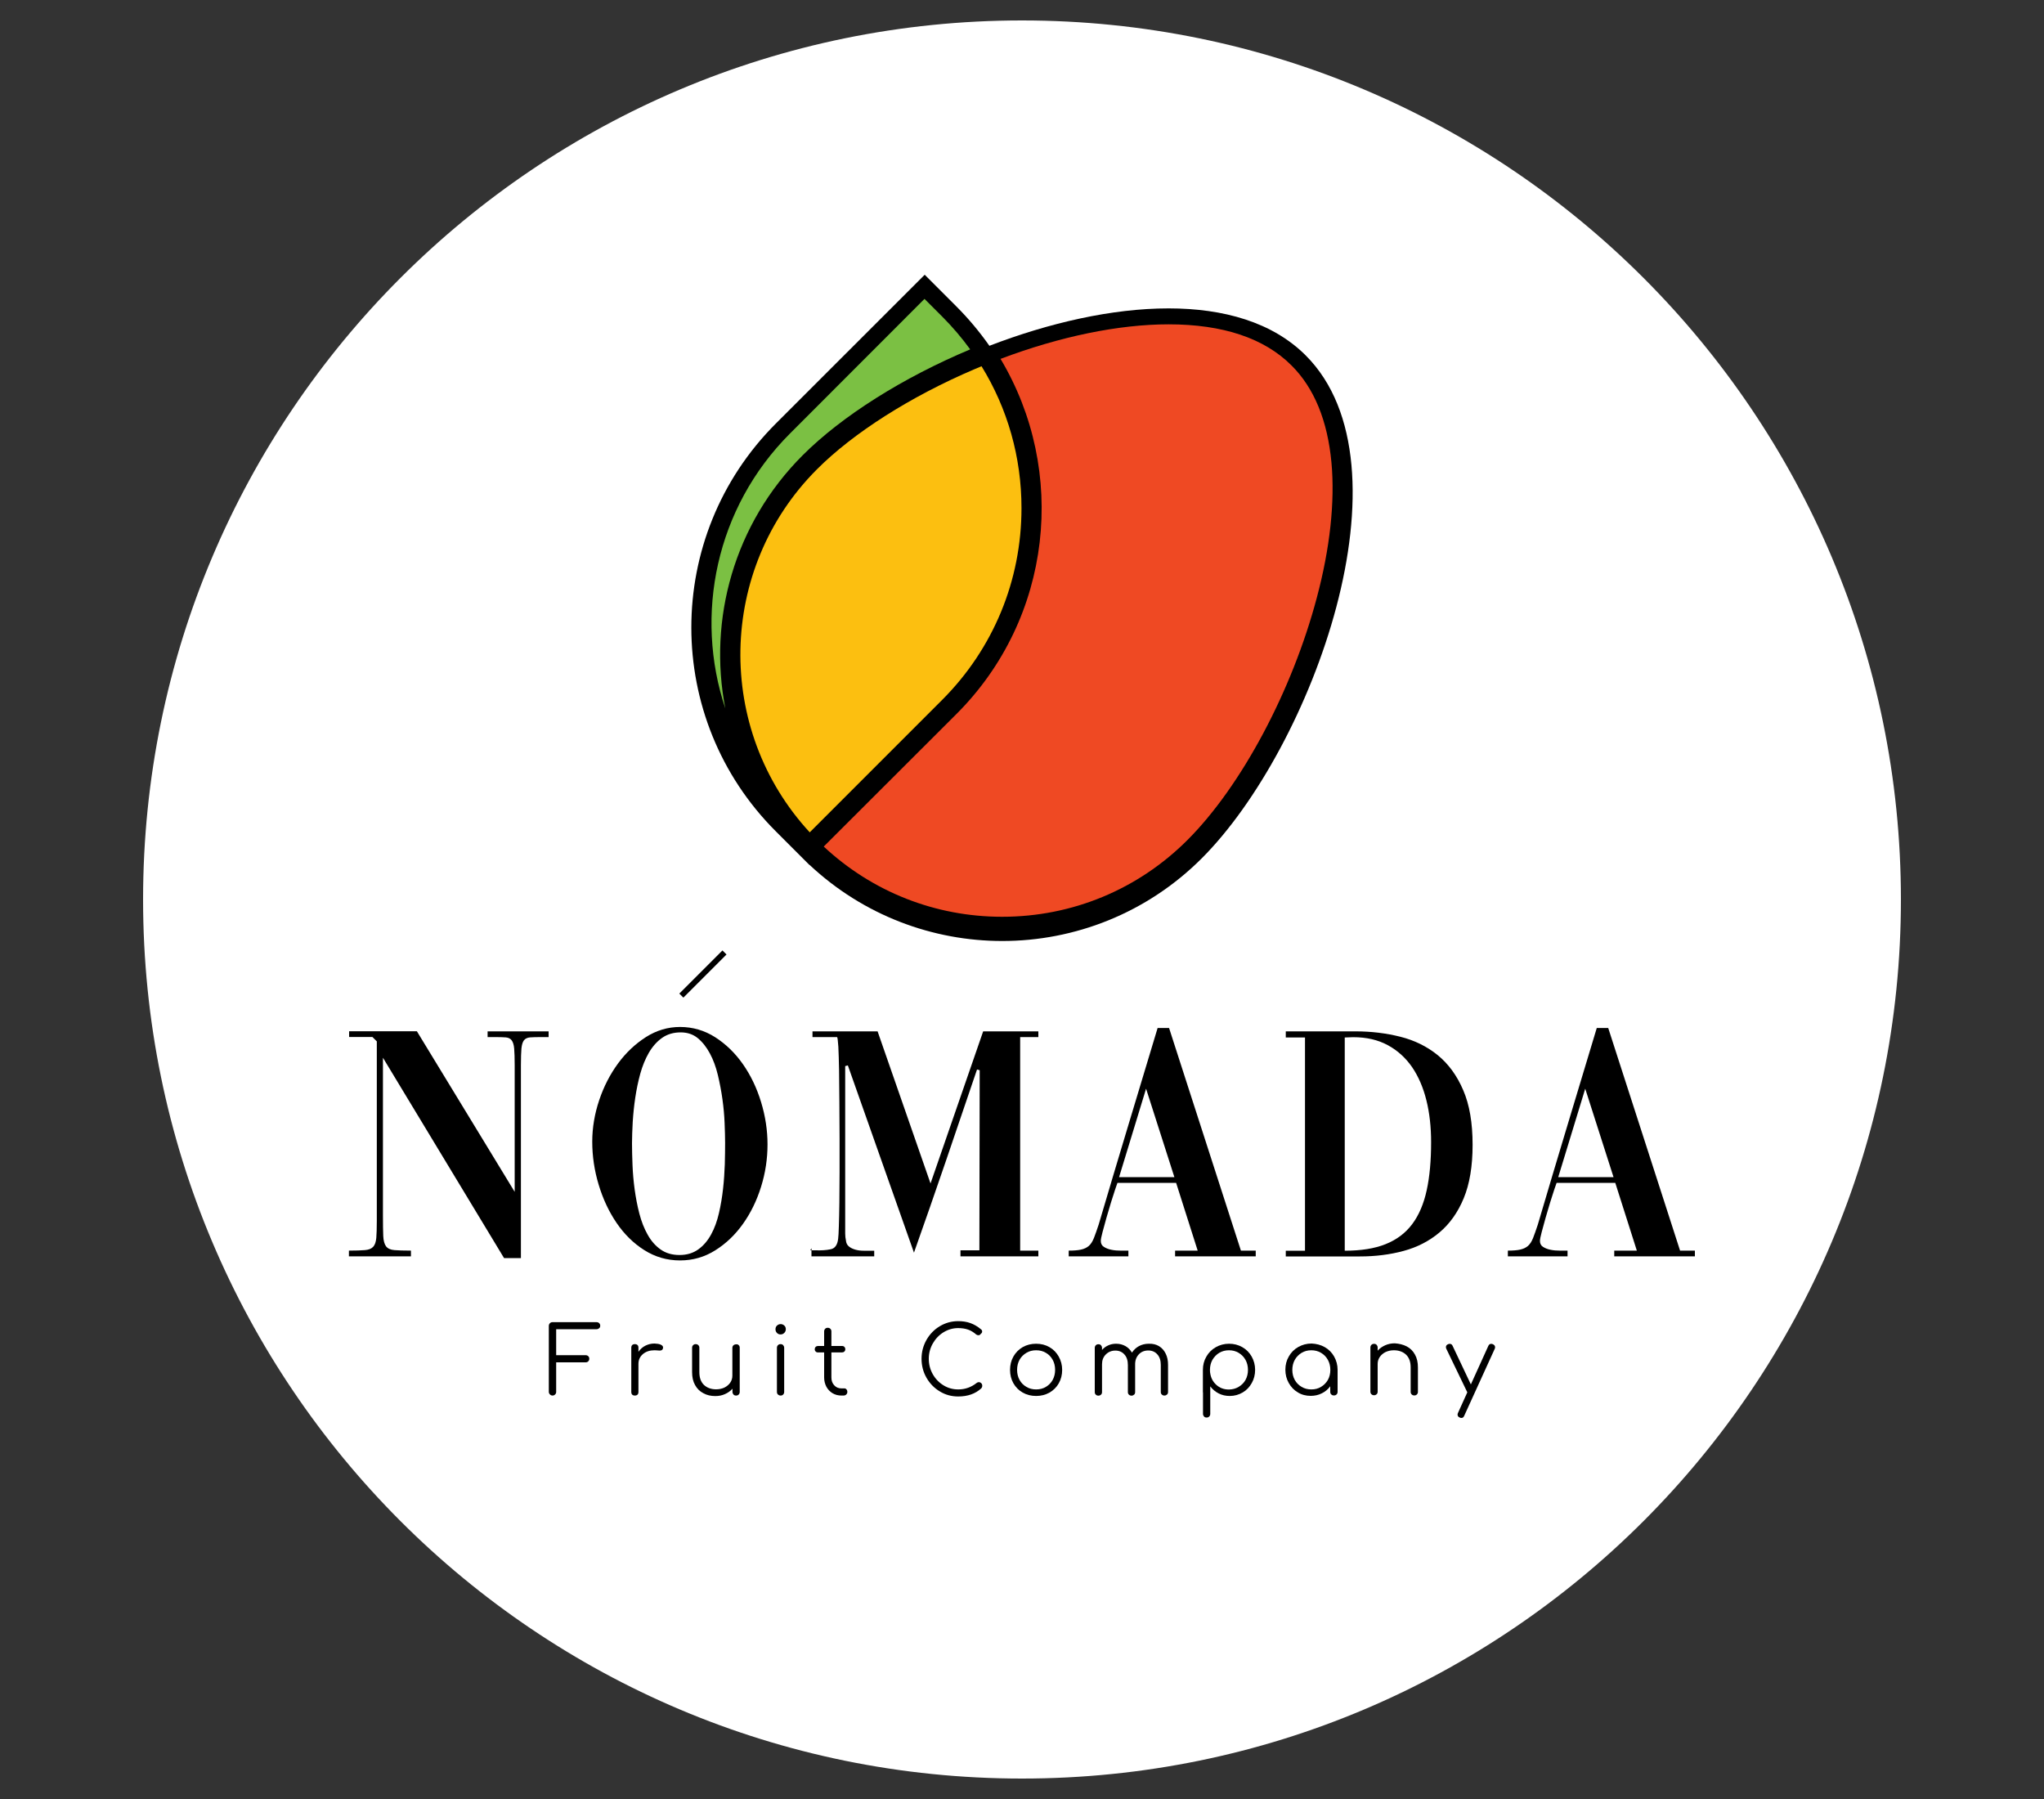
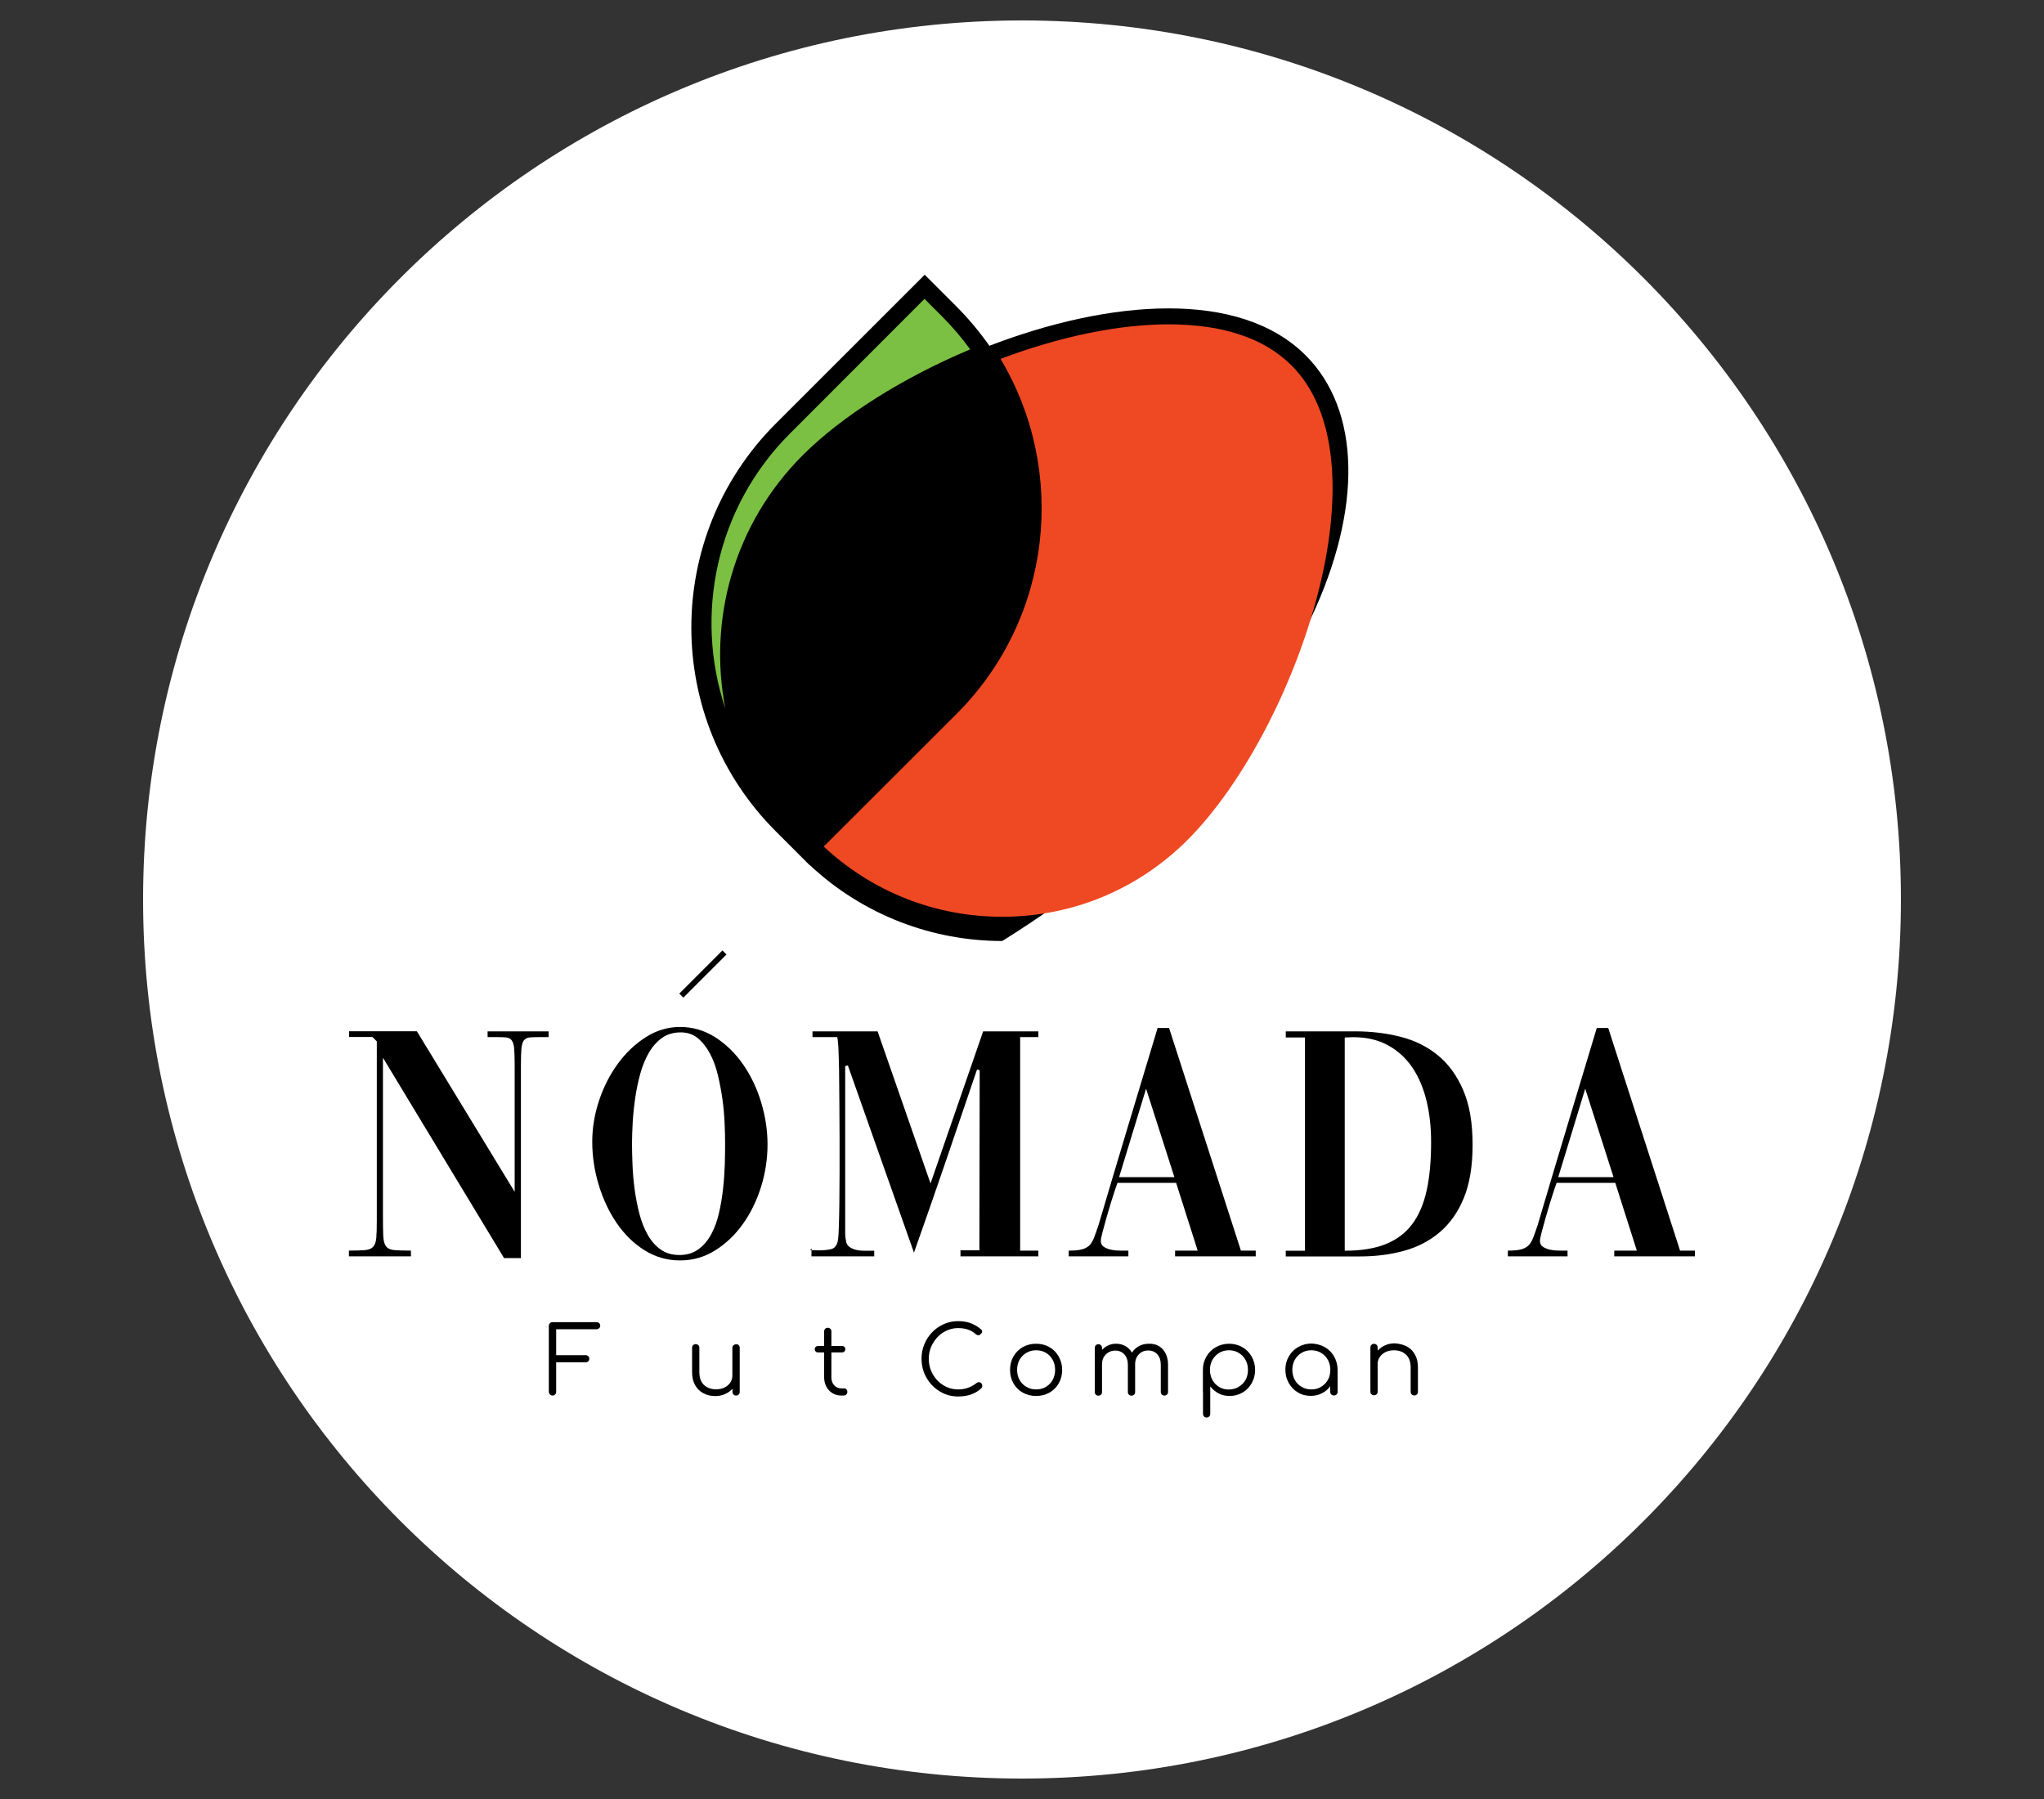
<svg xmlns="http://www.w3.org/2000/svg" version="1.1" id="Layer_1" x="0px" y="0px" viewBox="0 0 200 176" style="enable-background:new 0 0 200 176;" xml:space="preserve">
  <rect x="0" y="0" width="200" height="176" fill="#333333" stroke="none" />
  <style type="text/css">
	.st0{fill:#FFFFFF;}
	.st1{fill:#EF4923;}
	.st2{fill:#FCBF10;}
	.st3{fill:#7BC043;}
</style>
  <g>
    <path class="st0" d="M100,2L100,2C52.5,2,14,40.5,14,88v0c0,47.5,38.5,86,86,86h0c47.5,0,86-38.5,86-86v0C186,40.5,147.5,2,100,2z" />
    <g>
      <g>
        <g>
-           <path d="M127.76,34.77c-3.25-3.25-8.03-4.6-13.42-4.6c-5.54,0-11.71,1.42-17.53,3.66c-0.95-1.35-2.02-2.64-3.23-3.85l-3.1-3.1      L75.91,41.44c-11.02,11.02-11.02,28.88,0,39.89l3.3,3.3l0.01-0.01c5.3,4.96,12.08,7.44,18.85,7.44c7.06,0,14.13-2.7,19.52-8.09      C128.37,73.19,138.54,45.55,127.76,34.77z" />
+           <path d="M127.76,34.77c-3.25-3.25-8.03-4.6-13.42-4.6c-5.54,0-11.71,1.42-17.53,3.66c-0.95-1.35-2.02-2.64-3.23-3.85l-3.1-3.1      L75.91,41.44c-11.02,11.02-11.02,28.88,0,39.89l3.3,3.3l0.01-0.01c5.3,4.96,12.08,7.44,18.85,7.44C128.37,73.19,138.54,45.55,127.76,34.77z" />
          <g>
            <g>
              <g>
                <path class="st1" d="M130.28,45.26c-0.38-4.1-1.69-7.3-3.91-9.51c-2.67-2.67-6.72-4.02-12.03-4.02h0         c-4.88,0-10.64,1.19-16.44,3.38c6.54,10.94,5.11,25.33-4.32,34.75L80.6,82.82c4.76,4.44,10.93,6.87,17.46,6.87         c6.85,0,13.29-2.67,18.13-7.51c5.27-5.27,10.24-14.58,12.66-23.72C130.14,53.63,130.63,49.07,130.28,45.26z" />
-                 <path class="st2" d="M99.95,49.71c0-4.98-1.36-9.74-3.91-13.88c-0.23,0.1-0.46,0.19-0.69,0.29         c-6.24,2.66-11.86,6.23-15.41,9.79c-9.75,9.75-9.99,25.47-0.71,35.52l12.97-12.97C97.19,63.46,99.95,56.8,99.95,49.71z" />
              </g>
            </g>
            <g>
              <path class="st3" d="M78.55,44.53c3.83-3.83,9.8-7.59,16.38-10.35c-0.82-1.13-1.74-2.21-2.75-3.22l-1.72-1.72L77.29,42.42        c-7.26,7.26-9.37,17.76-6.32,26.89C69.28,60.61,71.81,51.26,78.55,44.53z" />
            </g>
          </g>
        </g>
        <g>
          <g>
            <path d="M53.81,136.42c-0.07-0.07-0.11-0.15-0.11-0.25v-6.46c0-0.1,0.04-0.19,0.11-0.26c0.07-0.07,0.15-0.1,0.25-0.1h4.31       c0.1,0,0.19,0.03,0.26,0.1c0.07,0.07,0.1,0.15,0.1,0.25c0,0.1-0.03,0.18-0.1,0.24c-0.07,0.06-0.15,0.1-0.26,0.1h-3.95v2.54       h2.88c0.1,0,0.19,0.03,0.26,0.1c0.07,0.06,0.1,0.15,0.1,0.25c0,0.1-0.03,0.18-0.1,0.25c-0.07,0.07-0.15,0.1-0.26,0.1h-2.88       v2.89c0,0.1-0.03,0.18-0.1,0.25c-0.07,0.07-0.15,0.11-0.26,0.11C53.97,136.53,53.88,136.49,53.81,136.42z" />
-             <path d="M64.65,131.55c0.15,0.07,0.23,0.16,0.23,0.28c0,0.04,0,0.06-0.01,0.08c-0.02,0.09-0.06,0.14-0.11,0.17       c-0.05,0.03-0.12,0.05-0.22,0.05c-0.06,0-0.15-0.01-0.28-0.02c-0.05-0.01-0.12-0.01-0.22-0.01c-0.46,0-0.83,0.12-1.13,0.37       c-0.29,0.25-0.44,0.56-0.44,0.96v2.75c0,0.11-0.03,0.2-0.09,0.26c-0.06,0.06-0.15,0.09-0.26,0.09c-0.11,0-0.2-0.03-0.26-0.09       c-0.06-0.06-0.09-0.15-0.09-0.26v-4.33c0-0.11,0.03-0.2,0.09-0.26c0.06-0.06,0.15-0.09,0.26-0.09c0.11,0,0.2,0.03,0.26,0.09       c0.06,0.06,0.09,0.15,0.09,0.26v0.4c0.18-0.26,0.4-0.46,0.68-0.6c0.28-0.14,0.57-0.21,0.89-0.21       C64.29,131.45,64.5,131.48,64.65,131.55z" />
            <path d="M72.28,131.6c0.07,0.06,0.1,0.15,0.1,0.25v4.32c0,0.1-0.03,0.19-0.1,0.26c-0.07,0.07-0.15,0.1-0.26,0.1       c-0.1,0-0.19-0.03-0.25-0.1c-0.06-0.07-0.1-0.15-0.1-0.26v-0.31c-0.2,0.23-0.45,0.4-0.74,0.53c-0.29,0.13-0.6,0.19-0.94,0.19       c-0.44,0-0.83-0.09-1.17-0.28c-0.35-0.18-0.62-0.45-0.81-0.8c-0.2-0.35-0.29-0.77-0.29-1.26v-2.39c0-0.1,0.03-0.18,0.1-0.25       c0.07-0.07,0.15-0.1,0.25-0.1c0.1,0,0.19,0.03,0.26,0.1c0.07,0.07,0.1,0.15,0.1,0.25v2.39c0,0.55,0.15,0.96,0.45,1.25       c0.3,0.28,0.7,0.43,1.19,0.43c0.3,0,0.57-0.06,0.81-0.17c0.24-0.12,0.43-0.28,0.57-0.48c0.14-0.21,0.21-0.43,0.21-0.68v-2.72       c0-0.1,0.03-0.19,0.1-0.25c0.06-0.06,0.15-0.1,0.25-0.1C72.13,131.5,72.21,131.53,72.28,131.6z" />
-             <path d="M76.02,130.4c-0.1-0.1-0.14-0.22-0.14-0.36c0-0.15,0.05-0.27,0.15-0.36c0.1-0.09,0.22-0.14,0.36-0.14       c0.13,0,0.25,0.05,0.35,0.14c0.1,0.09,0.15,0.21,0.15,0.36c0,0.14-0.05,0.26-0.15,0.36c-0.1,0.1-0.22,0.15-0.36,0.15       C76.23,130.55,76.11,130.5,76.02,130.4z M76.12,136.43c-0.07-0.07-0.1-0.15-0.1-0.26v-4.31c0-0.1,0.03-0.19,0.1-0.26       c0.07-0.07,0.15-0.1,0.26-0.1c0.1,0,0.19,0.03,0.25,0.1s0.1,0.15,0.1,0.26v4.31c0,0.1-0.03,0.19-0.1,0.26       c-0.06,0.07-0.15,0.1-0.25,0.1C76.27,136.53,76.19,136.49,76.12,136.43z" />
            <path d="M82.82,135.92c0.06,0.07,0.09,0.15,0.09,0.26c0,0.1-0.04,0.18-0.11,0.25c-0.07,0.07-0.17,0.1-0.28,0.1h-0.19       c-0.32,0-0.62-0.08-0.87-0.23s-0.46-0.37-0.6-0.63c-0.14-0.27-0.22-0.57-0.22-0.91v-2.45h-0.6c-0.1,0-0.18-0.03-0.23-0.09       c-0.06-0.06-0.09-0.13-0.09-0.22c0-0.09,0.03-0.17,0.09-0.23c0.06-0.06,0.14-0.09,0.23-0.09h0.6v-1.42       c0-0.1,0.03-0.19,0.1-0.26c0.06-0.07,0.15-0.1,0.25-0.1c0.1,0,0.19,0.03,0.26,0.1c0.07,0.07,0.1,0.15,0.1,0.26v1.42h1.04       c0.1,0,0.18,0.03,0.23,0.09c0.06,0.06,0.09,0.13,0.09,0.23c0,0.09-0.03,0.16-0.09,0.22c-0.06,0.06-0.14,0.09-0.23,0.09h-1.04       v2.45c0,0.31,0.09,0.57,0.28,0.77c0.18,0.2,0.42,0.3,0.71,0.3h0.25C82.68,135.82,82.76,135.85,82.82,135.92z" />
            <path d="M91.95,136.12c-0.55-0.33-0.98-0.78-1.3-1.34c-0.32-0.56-0.48-1.18-0.48-1.85c0-0.66,0.16-1.27,0.48-1.84       c0.32-0.56,0.75-1.01,1.3-1.34c0.55-0.33,1.15-0.5,1.8-0.5c0.44,0,0.84,0.06,1.2,0.19c0.36,0.13,0.71,0.33,1.05,0.62       c0.07,0.05,0.1,0.12,0.1,0.21c0,0.05-0.01,0.09-0.04,0.13c-0.02,0.04-0.06,0.07-0.1,0.09c-0.01,0.04-0.04,0.08-0.08,0.1       c-0.04,0.02-0.09,0.04-0.14,0.04c-0.09,0-0.17-0.03-0.23-0.08c-0.24-0.21-0.5-0.37-0.78-0.47c-0.28-0.1-0.61-0.15-0.98-0.15       c-0.51,0-0.99,0.14-1.43,0.41c-0.44,0.27-0.79,0.64-1.05,1.1c-0.26,0.46-0.39,0.96-0.39,1.49c0,0.55,0.13,1.05,0.39,1.51       c0.26,0.46,0.61,0.82,1.05,1.09c0.44,0.27,0.92,0.4,1.44,0.4c0.67,0,1.27-0.21,1.81-0.64c0.07-0.05,0.13-0.07,0.2-0.07       c0.09,0,0.17,0.03,0.24,0.1c0.07,0.06,0.1,0.15,0.1,0.25c0,0.1-0.03,0.18-0.1,0.26c-0.58,0.53-1.33,0.79-2.25,0.79       C93.1,136.62,92.5,136.46,91.95,136.12z" />
            <path d="M100.07,136.24c-0.39-0.22-0.69-0.53-0.91-0.91c-0.22-0.39-0.33-0.83-0.33-1.31c0-0.48,0.11-0.92,0.33-1.31       c0.22-0.39,0.53-0.7,0.91-0.92c0.39-0.22,0.83-0.33,1.31-0.33c0.48,0,0.92,0.11,1.3,0.33c0.39,0.22,0.69,0.53,0.91,0.92       c0.22,0.39,0.34,0.83,0.34,1.31c0,0.48-0.11,0.92-0.33,1.31c-0.22,0.39-0.53,0.69-0.91,0.91c-0.39,0.22-0.83,0.33-1.31,0.33       C100.9,136.57,100.46,136.46,100.07,136.24z M102.34,135.68c0.28-0.17,0.5-0.39,0.66-0.68c0.16-0.29,0.24-0.62,0.24-0.98       c0-0.37-0.08-0.7-0.24-0.99c-0.16-0.29-0.38-0.52-0.66-0.68c-0.28-0.17-0.6-0.25-0.96-0.25c-0.35,0-0.67,0.08-0.95,0.25       c-0.28,0.17-0.51,0.39-0.67,0.68c-0.16,0.29-0.24,0.62-0.24,0.99c0,0.36,0.08,0.69,0.24,0.98c0.16,0.29,0.39,0.52,0.67,0.68       c0.28,0.17,0.6,0.25,0.95,0.25C101.74,135.93,102.06,135.85,102.34,135.68z" />
            <path d="M113.41,131.7c0.28,0.17,0.5,0.42,0.65,0.73c0.16,0.32,0.23,0.68,0.23,1.1v2.65c0,0.1-0.03,0.19-0.1,0.25       s-0.15,0.1-0.25,0.1c-0.1,0-0.19-0.03-0.26-0.1c-0.07-0.06-0.1-0.15-0.1-0.25v-2.65c0-0.43-0.11-0.78-0.34-1.03       c-0.22-0.25-0.52-0.38-0.88-0.38c-0.39,0-0.7,0.13-0.94,0.39c-0.24,0.26-0.36,0.59-0.35,1.01v0.02v2.65       c0,0.1-0.03,0.19-0.1,0.25s-0.15,0.1-0.25,0.1c-0.1,0-0.19-0.03-0.26-0.1c-0.07-0.06-0.1-0.15-0.1-0.25v-2.65       c0-0.43-0.11-0.78-0.34-1.03c-0.22-0.25-0.52-0.38-0.88-0.38c-0.38,0-0.69,0.13-0.94,0.38c-0.25,0.25-0.37,0.57-0.37,0.96v2.72       c0,0.1-0.03,0.19-0.1,0.25c-0.06,0.06-0.15,0.1-0.25,0.1c-0.1,0-0.19-0.03-0.26-0.1c-0.07-0.06-0.1-0.15-0.1-0.25v-4.32       c0-0.1,0.03-0.19,0.1-0.26c0.07-0.07,0.15-0.1,0.26-0.1c0.1,0,0.19,0.03,0.25,0.1c0.06,0.07,0.1,0.15,0.1,0.26v0.2       c0.17-0.2,0.38-0.35,0.61-0.45c0.24-0.11,0.49-0.16,0.77-0.16c0.34,0,0.64,0.08,0.91,0.23c0.27,0.15,0.48,0.37,0.64,0.64       c0.18-0.28,0.41-0.49,0.69-0.64c0.28-0.15,0.6-0.23,0.96-0.23C112.81,131.45,113.13,131.53,113.41,131.7z" />
            <path d="M121.55,131.79c0.39,0.22,0.7,0.53,0.92,0.92c0.22,0.39,0.34,0.83,0.34,1.3c0,0.48-0.11,0.91-0.33,1.3       s-0.51,0.7-0.89,0.92c-0.38,0.22-0.8,0.34-1.26,0.34c-0.4,0-0.76-0.08-1.09-0.25c-0.33-0.17-0.6-0.4-0.82-0.69v2.69       c0,0.1-0.03,0.19-0.1,0.26c-0.07,0.07-0.15,0.1-0.26,0.1c-0.1,0-0.19-0.03-0.25-0.1c-0.06-0.07-0.1-0.15-0.1-0.26v-2.06       c-0.01-0.02-0.01-0.05-0.01-0.08v-2.16c0-0.48,0.11-0.91,0.34-1.3c0.22-0.39,0.53-0.7,0.92-0.92c0.39-0.22,0.82-0.34,1.3-0.34       C120.73,131.46,121.16,131.57,121.55,131.79z M121.2,135.68c0.28-0.17,0.51-0.39,0.67-0.68c0.16-0.29,0.24-0.62,0.24-0.98       c0-0.36-0.08-0.69-0.24-0.98c-0.16-0.29-0.39-0.52-0.67-0.69c-0.28-0.17-0.6-0.25-0.95-0.25c-0.35,0-0.66,0.08-0.95,0.25       c-0.28,0.17-0.5,0.4-0.67,0.69c-0.16,0.29-0.24,0.62-0.24,0.98c0,0.1,0,0.18,0.01,0.23c0.01,0.01,0.01,0.03,0.01,0.05       c0.06,0.48,0.26,0.87,0.6,1.18s0.75,0.46,1.24,0.46C120.6,135.93,120.92,135.85,121.2,135.68z" />
            <path d="M129.62,131.79c0.39,0.22,0.7,0.53,0.92,0.92c0.22,0.39,0.34,0.83,0.34,1.3v2.16c0,0.1-0.03,0.18-0.1,0.25       c-0.07,0.07-0.15,0.1-0.26,0.1c-0.1,0-0.19-0.03-0.26-0.1c-0.07-0.06-0.1-0.15-0.1-0.25v-0.55c-0.21,0.29-0.49,0.53-0.82,0.69       c-0.33,0.17-0.7,0.25-1.09,0.25c-0.47,0-0.89-0.11-1.26-0.34c-0.38-0.22-0.67-0.53-0.89-0.92c-0.22-0.39-0.33-0.82-0.33-1.3       c0-0.48,0.11-0.91,0.34-1.3c0.22-0.39,0.53-0.7,0.92-0.92c0.39-0.22,0.82-0.34,1.3-0.34       C128.8,131.46,129.23,131.57,129.62,131.79z M129.26,135.68c0.28-0.17,0.5-0.39,0.67-0.68c0.16-0.29,0.24-0.62,0.24-0.98       c0-0.36-0.08-0.69-0.24-0.98c-0.16-0.29-0.38-0.52-0.67-0.69c-0.28-0.17-0.6-0.25-0.95-0.25c-0.35,0-0.67,0.08-0.95,0.25       c-0.28,0.17-0.51,0.4-0.67,0.69c-0.16,0.29-0.24,0.62-0.24,0.98c0,0.36,0.08,0.69,0.24,0.98c0.16,0.29,0.39,0.52,0.67,0.68       c0.28,0.17,0.6,0.25,0.95,0.25C128.67,135.93,128.98,135.85,129.26,135.68z" />
            <path d="M137.64,131.72c0.35,0.18,0.62,0.45,0.81,0.8c0.2,0.35,0.29,0.77,0.29,1.26v2.39c0,0.1-0.03,0.18-0.1,0.25       c-0.07,0.07-0.15,0.1-0.25,0.1c-0.1,0-0.19-0.03-0.26-0.1c-0.07-0.07-0.1-0.15-0.1-0.25v-2.39c0-0.55-0.15-0.96-0.45-1.25       c-0.3-0.28-0.7-0.43-1.19-0.43c-0.3,0-0.57,0.06-0.81,0.17c-0.24,0.12-0.43,0.28-0.57,0.48c-0.14,0.21-0.21,0.43-0.21,0.68       v2.72c0,0.1-0.03,0.19-0.1,0.25c-0.06,0.06-0.15,0.1-0.25,0.1c-0.1,0-0.19-0.03-0.26-0.1c-0.07-0.06-0.1-0.15-0.1-0.25v-4.32       c0-0.1,0.03-0.19,0.1-0.26c0.07-0.07,0.15-0.1,0.26-0.1c0.1,0,0.19,0.03,0.25,0.1c0.06,0.07,0.1,0.15,0.1,0.26v0.31       c0.2-0.23,0.45-0.4,0.74-0.53c0.29-0.13,0.6-0.19,0.94-0.19C136.9,131.45,137.29,131.54,137.64,131.72z" />
-             <path d="M146.29,131.8c0,0.06-0.01,0.11-0.04,0.17l-2.98,6.54c-0.06,0.14-0.14,0.21-0.27,0.21c-0.06,0-0.12-0.01-0.17-0.04       c-0.14-0.06-0.21-0.15-0.21-0.28c0-0.06,0.01-0.11,0.04-0.17l0.91-2.01v-0.01l-2.05-4.25c-0.02-0.05-0.04-0.1-0.04-0.17       c0-0.13,0.07-0.22,0.2-0.28c0.05-0.02,0.1-0.04,0.17-0.04c0.13,0,0.22,0.06,0.28,0.19l1.79,3.78l1.71-3.77       c0.06-0.13,0.15-0.2,0.28-0.2c0.06,0,0.11,0.01,0.17,0.04C146.22,131.58,146.29,131.67,146.29,131.8z" />
          </g>
        </g>
        <g>
          <g>
            <g>
              <path d="M34.16,122.35c0.66,0,1.18-0.02,1.55-0.05c0.37-0.03,0.64-0.14,0.81-0.33c0.17-0.19,0.26-0.47,0.3-0.86        c0.03-0.38,0.05-0.94,0.05-1.67v-17.56l-0.43-0.43h-2.28v-0.56h6.63l9.57,15.71V104.2c0-0.7-0.02-1.24-0.05-1.62        c-0.03-0.37-0.12-0.64-0.25-0.81c-0.13-0.17-0.32-0.26-0.58-0.28c-0.25-0.02-0.6-0.03-1.04-0.03h-0.73v-0.56h5.97v0.56h-0.76        c-0.44,0-0.79,0.01-1.06,0.03c-0.26,0.02-0.46,0.12-0.59,0.28c-0.13,0.17-0.21,0.43-0.25,0.81c-0.03,0.37-0.05,0.91-0.05,1.62        v18.88h-1.65l-11.85-19.6v15.41c0,0.88,0.01,1.56,0.03,2.03c0.02,0.47,0.12,0.81,0.28,1.02c0.17,0.21,0.43,0.33,0.81,0.36        c0.37,0.03,0.91,0.05,1.62,0.05v0.56h-6.07V122.35z" />
              <path d="M66.54,100.47c1.25,0,2.4,0.34,3.45,1.01c1.04,0.67,1.95,1.55,2.71,2.64c0.76,1.09,1.35,2.32,1.77,3.7        c0.42,1.38,0.63,2.76,0.63,4.14c0,1.41-0.21,2.79-0.63,4.14c-0.42,1.35-1.01,2.56-1.77,3.63c-0.76,1.07-1.66,1.93-2.71,2.59        c-1.05,0.66-2.19,0.99-3.45,0.99c-1.28,0-2.44-0.34-3.5-1.01c-1.06-0.67-1.96-1.56-2.71-2.66c-0.75-1.1-1.33-2.34-1.75-3.73        c-0.42-1.39-0.63-2.79-0.63-4.22c0-1.36,0.23-2.72,0.68-4.06c0.45-1.34,1.07-2.54,1.85-3.6c0.78-1.06,1.69-1.91,2.72-2.57        C64.24,100.8,65.35,100.47,66.54,100.47z M66.6,101c-0.7,0-1.31,0.18-1.82,0.54c-0.51,0.36-0.94,0.85-1.29,1.45        c-0.35,0.61-0.63,1.29-0.84,2.05c-0.21,0.76-0.37,1.54-0.49,2.34c-0.12,0.8-0.2,1.6-0.25,2.38c-0.04,0.78-0.07,1.48-0.07,2.1        c0,0.64,0.02,1.35,0.05,2.13c0.03,0.78,0.1,1.57,0.21,2.38c0.11,0.8,0.26,1.59,0.46,2.36c0.2,0.77,0.47,1.46,0.81,2.06        c0.34,0.61,0.76,1.09,1.27,1.45c0.51,0.36,1.12,0.54,1.85,0.54s1.34-0.19,1.85-0.56c0.51-0.37,0.92-0.86,1.25-1.47        c0.33-0.6,0.58-1.3,0.76-2.08c0.18-0.78,0.31-1.57,0.4-2.38c0.09-0.8,0.14-1.59,0.17-2.38c0.02-0.78,0.03-1.48,0.03-2.1        c0-0.55-0.02-1.2-0.05-1.95c-0.03-0.75-0.1-1.52-0.21-2.31c-0.11-0.79-0.26-1.58-0.45-2.38c-0.19-0.79-0.45-1.5-0.78-2.11        c-0.33-0.62-0.73-1.12-1.19-1.5C67.82,101.19,67.26,101,66.6,101z" />
              <path d="M79.41,122.12v0.2h-0.13L79.41,122.12z M85.54,122.92v-0.56h-0.23c-0.26,0-0.53,0-0.81,0c-0.28,0-0.54-0.03-0.79-0.1        c-0.25-0.07-0.47-0.17-0.64-0.31c-0.18-0.14-0.28-0.35-0.3-0.61c-0.04-0.18-0.07-0.4-0.07-0.66c0-0.26,0-0.71,0-1.35V104.3        l0.26-0.07l6.47,18.32c1.06-2.99,2.1-5.98,3.12-8.96c1.02-2.98,2.04-5.97,3.05-8.96l0.26,0.07l-0.03,17.62h-1.85v0.59h7.62        v-0.56h-1.78v-20.89h1.78v-0.56H96.2l-5.15,14.88l-5.18-14.88H79.5v0.56h2.41c0.04,0.04,0.08,0.36,0.12,0.94        c0.03,0.58,0.05,1.34,0.07,2.26c0.01,0.92,0.02,1.98,0.03,3.15c0.01,1.18,0.02,2.37,0.02,3.58c0,1.12,0,2.23,0,3.32        c0,1.09-0.01,2.08-0.02,2.97c-0.01,0.89-0.03,1.65-0.05,2.28c-0.02,0.63-0.04,1.04-0.07,1.24c-0.07,0.59-0.31,0.94-0.74,1.02        c-0.43,0.09-0.92,0.12-1.47,0.1h-0.4v0.59H85.54z" />
              <path d="M104.59,122.35c0.48,0,0.88-0.03,1.19-0.1c0.31-0.07,0.56-0.19,0.76-0.36c0.2-0.18,0.36-0.43,0.5-0.78        c0.13-0.34,0.29-0.78,0.46-1.3c0.95-3.21,1.9-6.42,2.87-9.62c0.97-3.2,1.94-6.41,2.9-9.62h1.12l7.03,21.78h1.45v0.56h-7.89        v-0.56h2.21l-2.11-6.63h-5.74l-0.23,0.66c-0.11,0.33-0.24,0.75-0.4,1.25c-0.15,0.51-0.3,1.01-0.45,1.52        c-0.14,0.51-0.27,0.97-0.38,1.39c-0.11,0.42-0.17,0.7-0.17,0.86c0,0.26,0.1,0.46,0.31,0.59c0.21,0.13,0.46,0.23,0.74,0.28        c0.29,0.06,0.58,0.08,0.87,0.08c0.3,0,0.53,0,0.71,0h0.07v0.56h-5.84V122.35z M109.5,115.16h5.41l-2.77-8.65L109.5,115.16z" />
              <path d="M125.81,100.9h6.83c1.54,0,3,0.18,4.39,0.53c1.39,0.35,2.6,0.95,3.65,1.8c1.04,0.85,1.88,1.99,2.49,3.42        c0.62,1.43,0.92,3.21,0.92,5.35c0,2.09-0.29,3.83-0.87,5.23c-0.58,1.4-1.38,2.51-2.38,3.35c-1,0.84-2.17,1.44-3.5,1.8        c-1.33,0.36-2.76,0.54-4.27,0.54h-7.26v-0.56h1.88V101.5h-1.88V100.9z M131.58,101.5v20.86c1.58,0,2.92-0.21,3.99-0.64        c1.08-0.43,1.95-1.08,2.61-1.96c0.66-0.88,1.13-1.99,1.42-3.32c0.29-1.33,0.43-2.9,0.43-4.7c0-1.47-0.15-2.84-0.46-4.09        c-0.31-1.25-0.78-2.34-1.4-3.25c-0.63-0.91-1.42-1.63-2.38-2.15c-0.96-0.52-2.08-0.78-3.38-0.78L131.58,101.5z" />
              <path d="M147.56,122.35c0.48,0,0.88-0.03,1.19-0.1c0.31-0.07,0.56-0.19,0.76-0.36c0.2-0.18,0.36-0.43,0.5-0.78        c0.13-0.34,0.29-0.78,0.46-1.3c0.95-3.21,1.9-6.42,2.87-9.62c0.97-3.2,1.94-6.41,2.9-9.62h1.12l7.03,21.78h1.45v0.56h-7.89        v-0.56h2.21l-2.11-6.63h-5.74l-0.23,0.66c-0.11,0.33-0.24,0.75-0.4,1.25c-0.15,0.51-0.3,1.01-0.45,1.52        c-0.14,0.51-0.27,0.97-0.38,1.39c-0.11,0.42-0.17,0.7-0.17,0.86c0,0.26,0.1,0.46,0.31,0.59c0.21,0.13,0.46,0.23,0.74,0.28        c0.29,0.06,0.58,0.08,0.87,0.08c0.3,0,0.53,0,0.71,0h0.07v0.56h-5.84V122.35z M152.47,115.16h5.41l-2.77-8.65L152.47,115.16z" />
            </g>
          </g>
          <rect x="65.81" y="95.01" transform="matrix(0.707 -0.707 0.707 0.707 -47.23 76.56)" width="5.97" height="0.56" />
        </g>
      </g>
    </g>
  </g>
</svg>